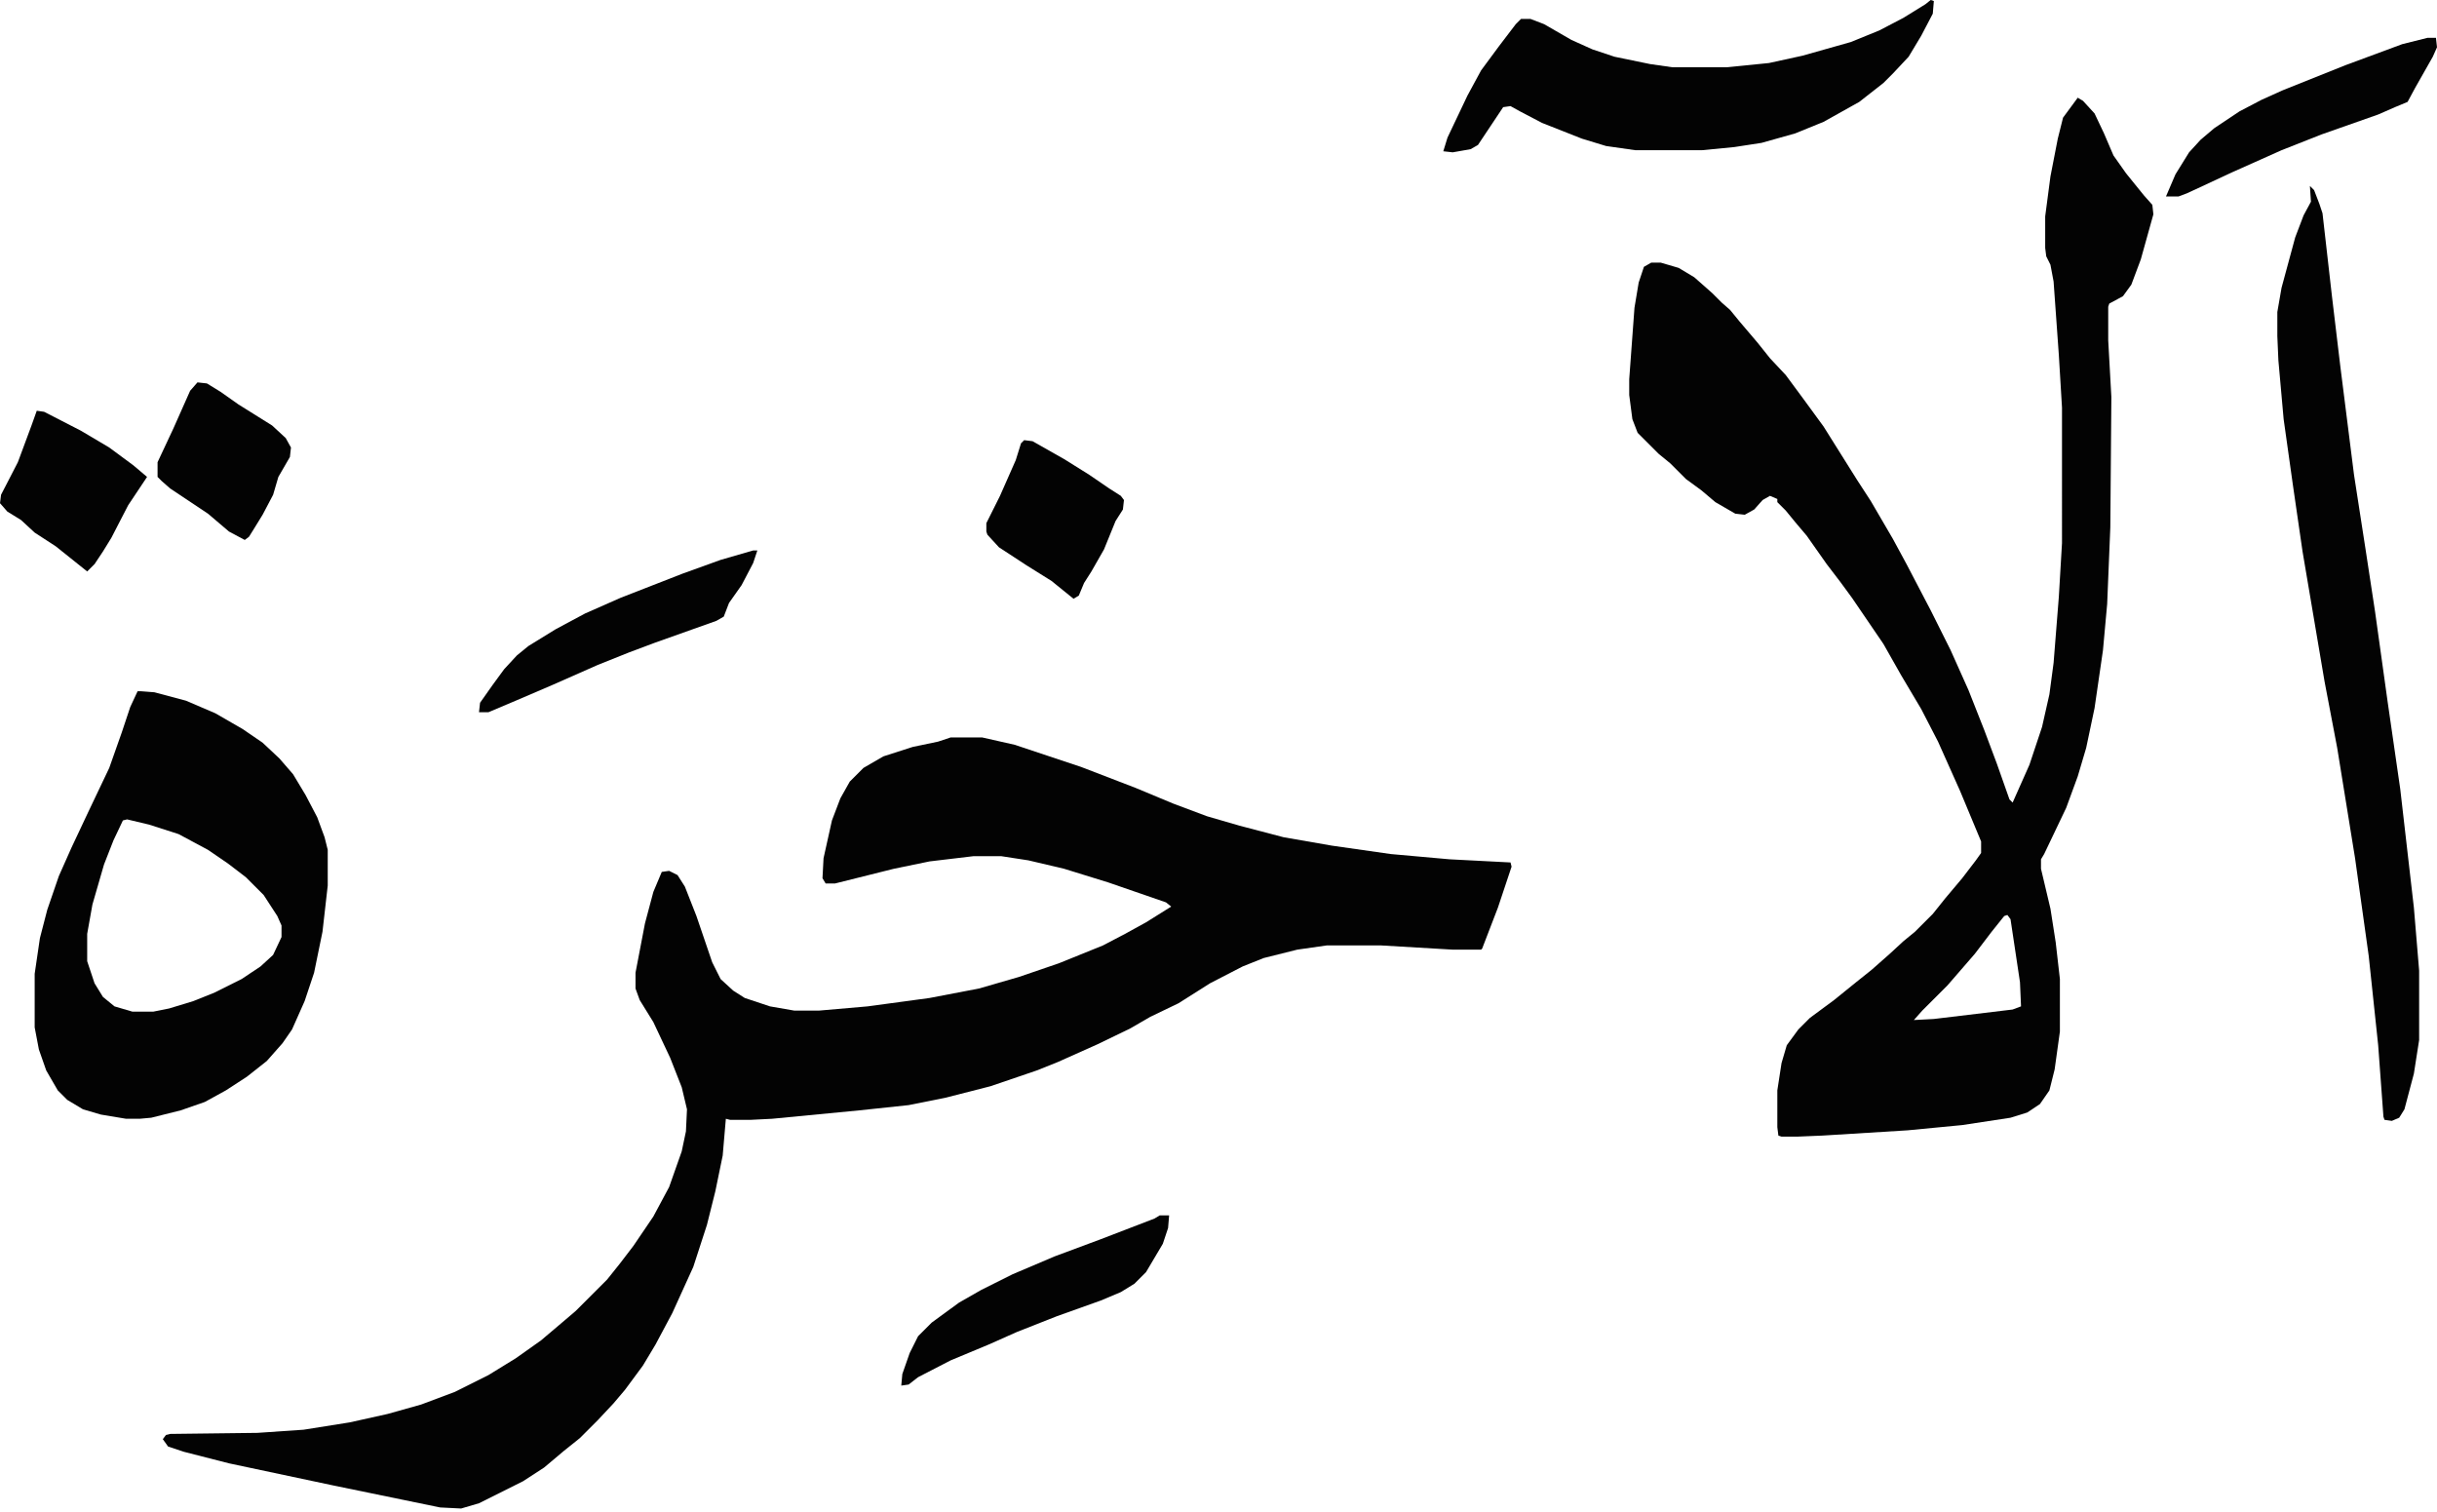
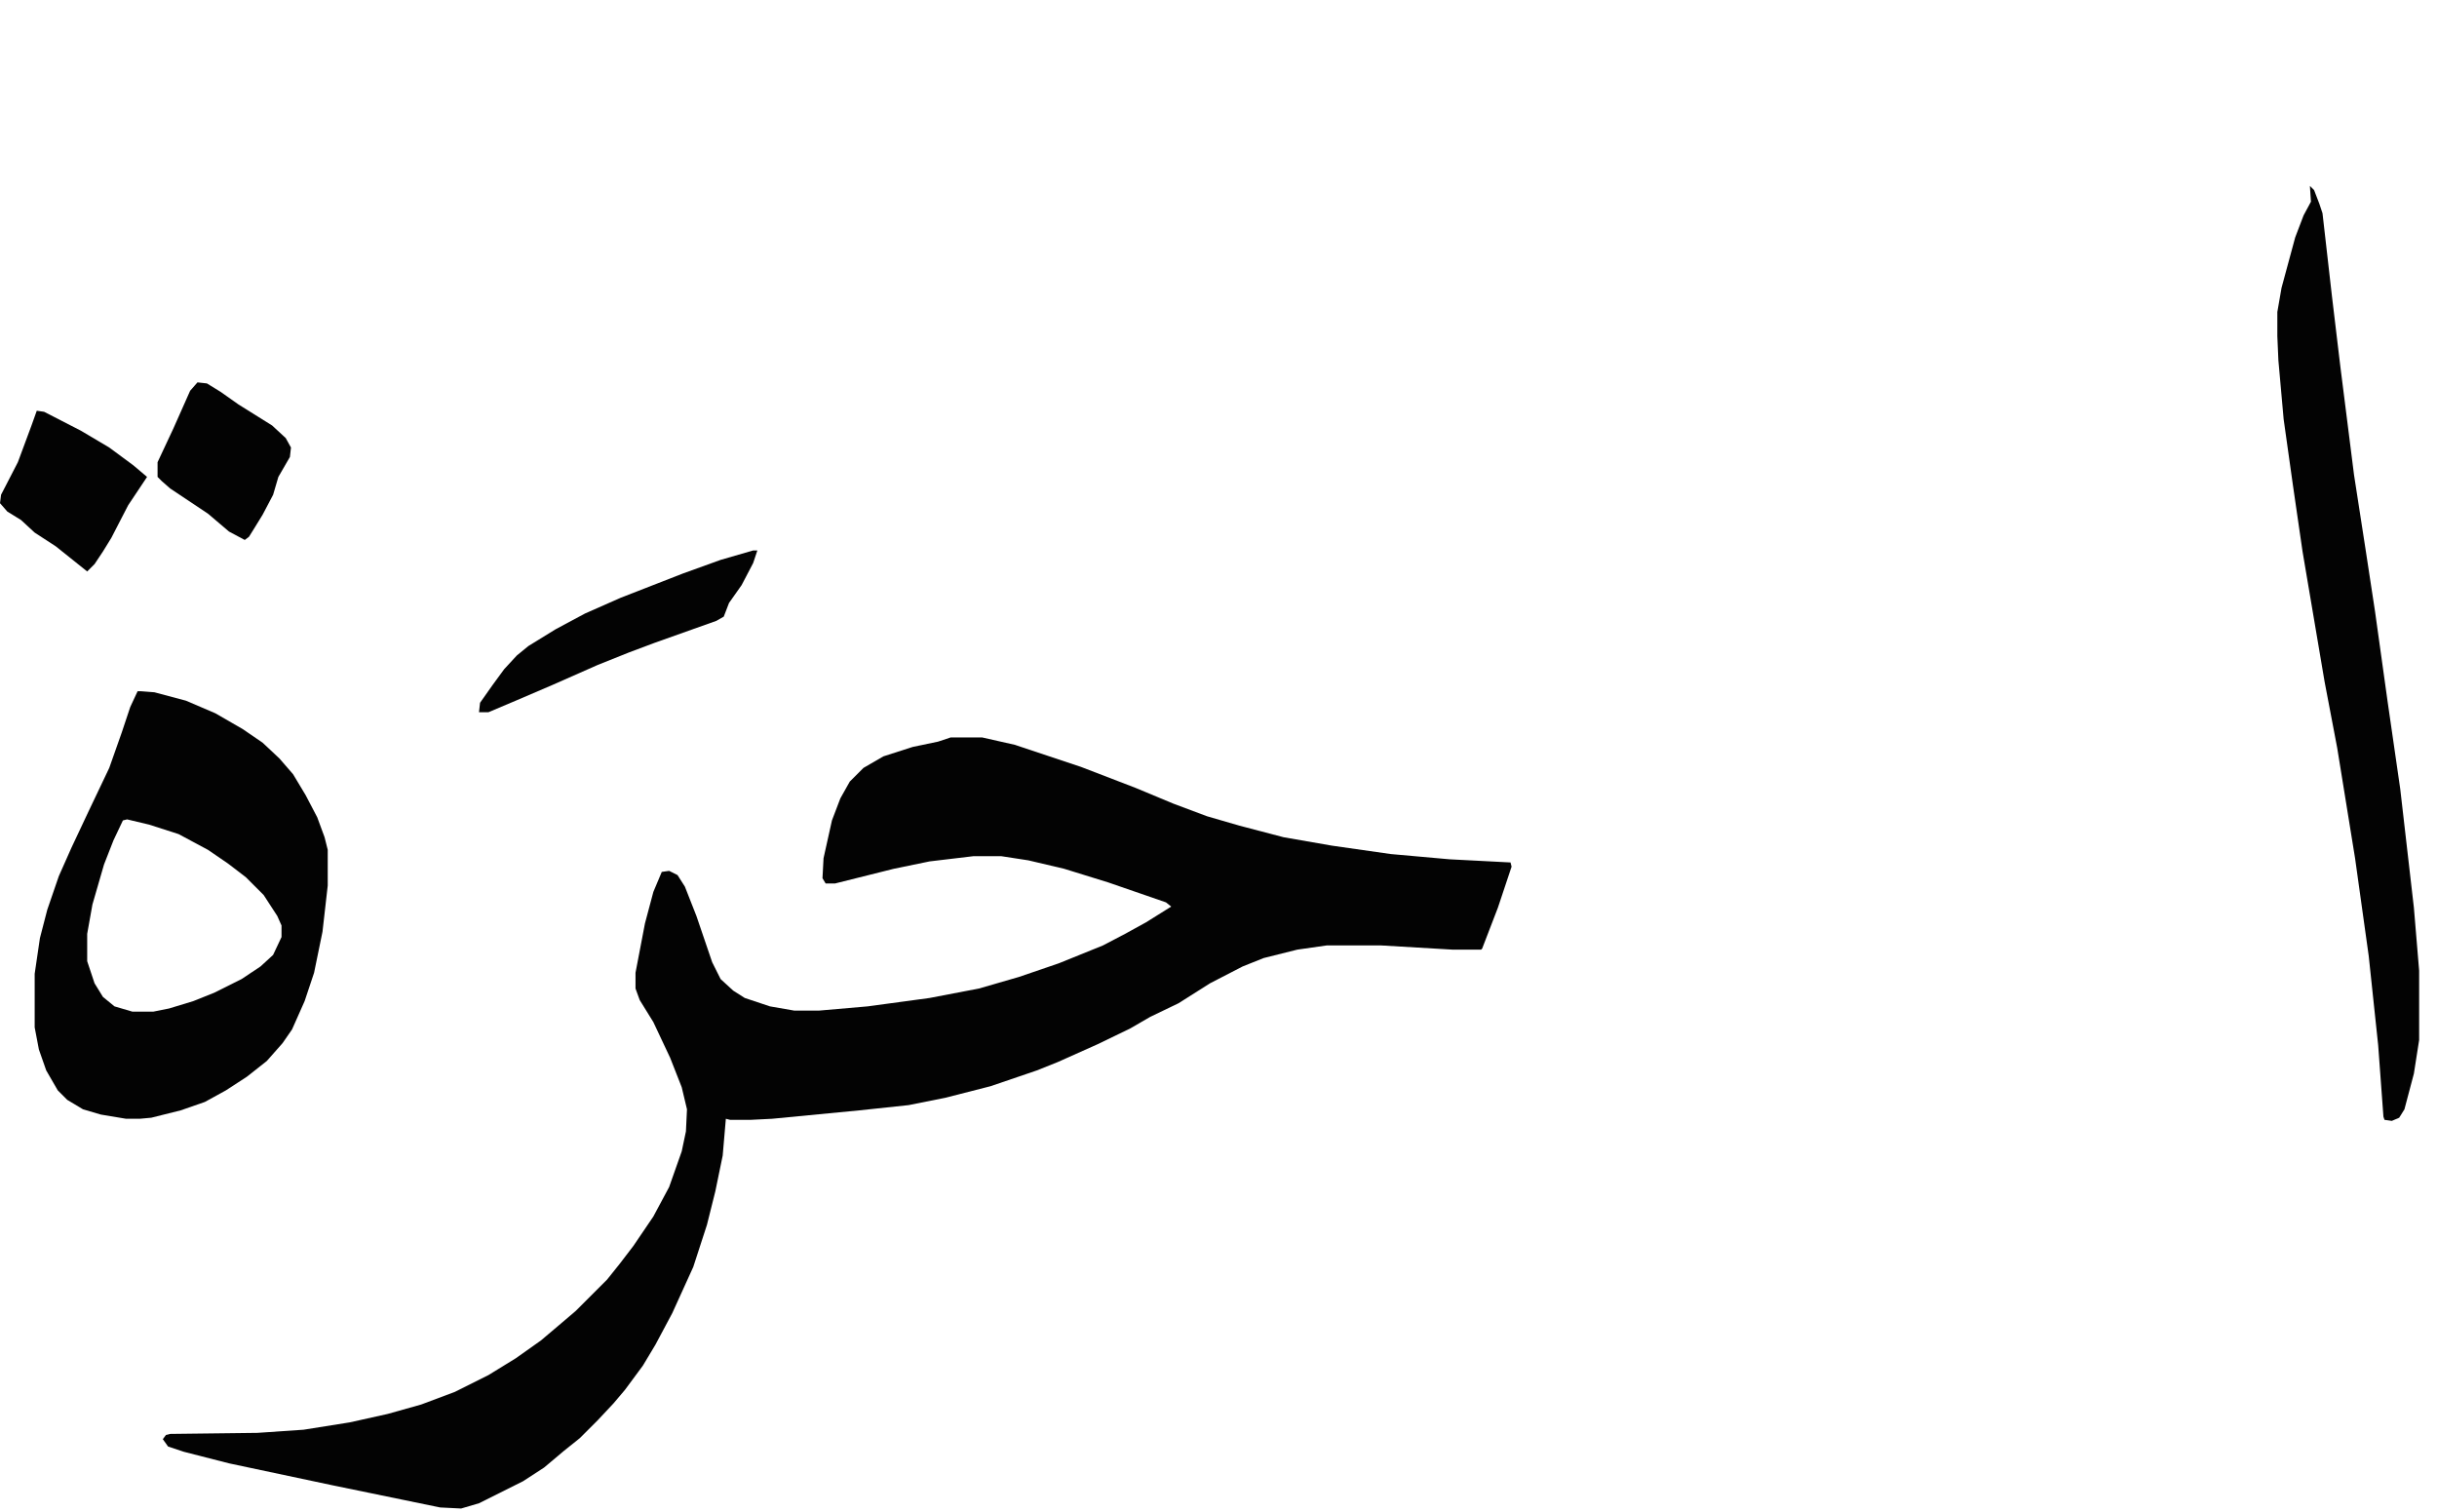
<svg xmlns="http://www.w3.org/2000/svg" version="1.1" id="Layer_1" x="0px" y="0px" viewBox="0 0 232 143.9" style="enable-background:new 0 0 232 143.9;" xml:space="preserve">
  <style type="text/css">
	.st0{fill:#030303;}
</style>
  <polygon class="st0" points="143.8,82.1 138,81.8 132.4,81.3 126.8,80.5 122.2,79.7 118,78.6 114.9,77.7 111.7,76.5 108.1,75   102.9,73 96.6,70.9 93.5,70.2 90.5,70.2 89.3,70.6 86.9,71.1 84.1,72 82.2,73.1 80.9,74.4 80,76 79.2,78.1 78.4,81.7 78.3,83.6   78.6,84.1 79.5,84.1 80.7,83.8 85.1,82.7 88.5,82 92.7,81.5 95.3,81.5 97.9,81.9 101.3,82.7 105.5,84 111,85.9 111.5,86.3   109.1,87.8 107.1,88.9 105,90 100.8,91.7 97,93 93.2,94.1 88.5,95 82.6,95.8 78,96.2 75.6,96.2 73.3,95.8 70.9,95 69.8,94.3   68.6,93.2 67.8,91.6 66.3,87.2 65.2,84.4 64.5,83.3 63.7,82.9 63,83 62.2,84.9 61.4,87.9 60.5,92.6 60.5,94.1 60.9,95.2 62.2,97.3   63.8,100.7 64.9,103.5 65.4,105.6 65.3,107.7 64.9,109.6 63.7,113 62.2,115.8 60.3,118.6 59,120.3 57.8,121.8 54.8,124.8   52.8,126.5 51.5,127.6 49.1,129.3 46.5,130.9 43.3,132.5 40.1,133.7 36.9,134.6 33.3,135.4 28.9,136.1 24.5,136.4 16.2,136.5   15.8,136.6 15.5,137 16,137.7 17.5,138.2 21.8,139.3 31.7,141.4 41.9,143.5 43.9,143.6 45.6,143.1 49.8,141 51.8,139.7 53.7,138.1   55.2,136.9 56.9,135.2 58.4,133.6 59.5,132.3 61.2,130 62.4,128 64,125 66,120.6 67.3,116.6 68.1,113.4 68.8,110 69.1,106.5   69.5,106.6 71.5,106.6 73.5,106.5 81.8,105.7 86.5,105.2 90,104.5 94.3,103.4 98.7,101.9 100.7,101.1 104.5,99.4 107.6,97.9   109.5,96.8 112.2,95.5 115.2,93.6 118.3,92 120.3,91.2 123.5,90.4 126.3,90 131.5,90 138.3,90.4 141,90.4 141.1,90.3 142.6,86.4   143.9,82.5 " />
-   <path class="st0" d="M199.4,10.8l0.9,1.9l0.9,2.1l1.2,1.7l1.7,2.1l0.8,0.9l0.1,0.9l-1.2,4.3l-0.9,2.4l-0.8,1.1l-1.3,0.7l-0.1,0.3  v3.2l0.3,5.4l-0.1,12.4l-0.3,7.3l-0.4,4.4l-0.8,5.5l-0.8,3.8l-0.8,2.7l-1.1,3l-2.1,4.4l-0.3,0.5v0.9l0.9,3.8l0.5,3.2l0.4,3.5v5  l-0.5,3.6l-0.5,2l-0.9,1.3l-1.2,0.8l-1.6,0.5l-4.6,0.7l-5.2,0.5l-8.1,0.5l-2.4,0.1h-1.5l-0.3-0.1l-0.1-0.8v-3.5l0.4-2.6l0.5-1.7  l1.1-1.5l1.1-1.1l2.3-1.7l2.1-1.7l1.5-1.2l1.7-1.5l1.3-1.2l1.1-0.9L184,87l1.2-1.5l1.6-1.9l1.3-1.7l0.5-0.7v-1.1l-2-4.8l-2.1-4.7  l-1.6-3.1l-1.9-3.2l-1.7-3l-3-4.4l-1.1-1.5l-1.3-1.7L172,51l-1.1-1.3l-0.9-1.1l-0.8-0.8v-0.3l-0.7-0.3l-0.7,0.4l-0.8,0.9l-0.9,0.5  l-0.9-0.1l-1.9-1.1l-1.3-1.1l-1.5-1.1l-1.5-1.5l-1.1-0.9l-2-2l-0.5-1.3l-0.3-2.3v-1.5l0.5-6.8l0.4-2.4l0.5-1.5l0.7-0.4h0.9l1.7,0.5  l1.5,0.9l1.7,1.5l0.9,0.9l0.8,0.7l0.9,1.1l1.7,2l1.2,1.5l1.5,1.6l1.7,2.3l1.9,2.6l3.2,5.1l1.3,2l2.1,3.6l1.3,2.4l2.3,4.4l1.9,3.8  l1.7,3.8l1.5,3.8l1.2,3.2l1.2,3.4l0.3,0.3l1.6-3.6l1.2-3.6l0.7-3.1l0.4-3l0.5-6.3l0.3-5.1V38.8l-0.3-5l-0.5-7l-0.3-1.6l-0.4-0.8  l-0.1-0.8v-3l0.5-3.8l0.7-3.6l0.5-2l1.4-1.9l0.5,0.3L199.4,10.8z M192.4,95.8l-0.1-2.3l-0.9-6l-0.3-0.4l-0.3,0.1l-1.2,1.5l-1.6,2.1  l-2.6,3l-2.4,2.4l-0.8,0.9l1.9-0.1l7.5-0.9L192.4,95.8z" />
  <path class="st0" d="M30.9,79.7l-0.7-1.9l-1.1-2.1l-1.2-2l-1.3-1.5L25,70.7l-1.9-1.3l-2.6-1.5l-2.8-1.2l-3-0.8l-1.3-0.1h-0.3  l-0.7,1.5l-0.8,2.4l-1.2,3.4l-2,4.2l-1.6,3.4l-1.2,2.7l-1.1,3.2l-0.7,2.7l-0.5,3.4v5.1l0.4,2.1l0.7,2l1.1,1.9l0.9,0.9l1.5,0.9  l1.7,0.5l2.4,0.4h1.3l1.1-0.1l2.8-0.7l2.3-0.8l2-1.1l2-1.3l1.9-1.5l1.5-1.7l0.9-1.3l1.2-2.7l0.9-2.7l0.8-3.9l0.5-4.4v-3.4L30.9,79.7  z M26.8,89.2L26,90.9L24.8,92L23,93.2l-2.6,1.3l-2,0.8L16.1,96l-1.5,0.3h-2l-1.7-0.5l-1.1-0.9L9,93.6l-0.7-2.1v-2.6l0.5-2.8l1.1-3.8  l0.9-2.3l0.9-1.9l0.4-0.1l2.1,0.5l2.8,0.9l2.8,1.5l1.9,1.3l1.7,1.3l1.7,1.7l1.3,2l0.4,0.9C26.8,88.1,26.8,89.2,26.8,89.2z" />
  <path class="st0" d="M219.9,17.7l0.4,0.4l0.5,1.3l0.3,0.9l0.9,7.9l0.8,6.7l1.3,10.3l1.1,7.1l0.9,5.9l1.2,8.6l1.2,8.3l1.3,11.3l0.5,6  V99l-0.5,3.2l-0.9,3.4l-0.5,0.8l-0.7,0.3l-0.7-0.1l-0.1-0.3l-0.5-6.8l-0.9-8.5l-1.3-9.3l-1.7-10.5l-1.2-6.3l-2.1-12.4l-0.9-6.2  l-0.9-6.4l-0.5-5.6l-0.1-2.3v-2.3l0.4-2.3l1.3-4.8l0.8-2.1l0.7-1.3L219.9,17.7z" />
-   <path class="st0" d="M183.8,0l0.3,0.1L184,1.3l-1.1,2.1l-1.2,2L180.2,7l-0.9,0.9L177,9.7l-3.4,1.9l-2.7,1.1l-3.2,0.9l-2.6,0.4  l-3.1,0.3h-6.3l-2.8-0.4l-2.3-0.7l-3.8-1.5l-2.1-1.1l-0.9-0.5l-0.7,0.1l-2.4,3.6l-0.7,0.4l-1.7,0.3l-0.9-0.1l0.4-1.3l1.9-4l1.3-2.4  l1.7-2.3l1.6-2.1l0.5-0.5h0.9l1.3,0.5l2.6,1.5l2,0.9l2.1,0.7l3.4,0.7l2.1,0.3h5.2l4-0.4l3.2-0.7l4.6-1.3l2.7-1.1l2.3-1.2l2.1-1.3  L183.8,0z" />
-   <path class="st0" d="M110.4,115.7h0.9l-0.1,1.2l-0.5,1.5l-1.6,2.7l-1.1,1.1l-1.3,0.8l-1.9,0.8l-4.2,1.5l-3.8,1.5l-2.7,1.2l-3.6,1.5  l-3.1,1.6l-0.9,0.7l-0.7,0.1l0.1-1.1l0.7-2l0.8-1.6l1.3-1.3l2.6-1.9l2.1-1.2l3-1.5l4-1.7l4.3-1.6l5.2-2L110.4,115.7z" />
-   <path class="st0" d="M231.1,3.6h0.8l0.1,0.9l-0.4,0.9l-1.7,3l-0.7,1.3l-1.2,0.5l-1.6,0.7l-5.4,1.9l-3.8,1.5l-4.7,2.1l-4.3,2  l-0.8,0.3h-1.2l0.9-2.1l1.3-2.1l1.1-1.2l1.3-1.1l2.4-1.6l2.1-1.1l2-0.9l6-2.4l5.4-2L231.1,3.6z" />
  <path class="st0" d="M71.7,52.4h0.4l-0.4,1.2l-1.1,2.1l-1.2,1.7l-0.5,1.3l-0.7,0.4l-5.9,2.1l-2.4,0.9l-3,1.2l-4.3,1.9l-3.5,1.5  l-2.6,1.1h-0.9l0.1-0.9l1.2-1.7l1.1-1.5l1.2-1.3l1.1-0.9l2.6-1.6l2.8-1.5l3.4-1.5l5.9-2.3l3.6-1.3L71.7,52.4z" />
  <path class="st0" d="M3.5,39.1l0.7,0.1L7.7,41l2.7,1.6l2.3,1.7l1.3,1.1l-1,1.5l-0.8,1.2l-1.6,3.1l-0.8,1.3L9,53.7l-0.7,0.7l-3-2.4  l-2-1.3L2,49.5l-1.3-0.8L0,47.9l0.1-0.8L1.7,44L3,40.5L3.5,39.1z" />
  <path class="st0" d="M18.8,36.4l0.9,0.1l1.3,0.8l1.7,1.2l3.2,2l1.3,1.2l0.5,0.9l-0.1,0.9l-1.1,1.9L26,47.1L25,49l-0.8,1.3l-0.5,0.8  l-0.4,0.3l-1.5-0.8l-2-1.7l-3.6-2.4l-0.8-0.7L15,45.4V44l1.5-3.2l1.6-3.6L18.8,36.4z" />
-   <path class="st0" d="M97.5,41.9l0.8,0.1l3,1.7l2.4,1.5l1.9,1.3l1.1,0.7l0.3,0.4l-0.1,0.9l-0.7,1.1l-1.1,2.7l-1.2,2.1l-0.7,1.1  l-0.5,1.2l-0.5,0.3l-2.1-1.7l-2.4-1.5l-2.6-1.7L94,50.9l-0.1-0.3v-0.8l1.3-2.6l1.5-3.4l0.5-1.6L97.5,41.9z" />
</svg>